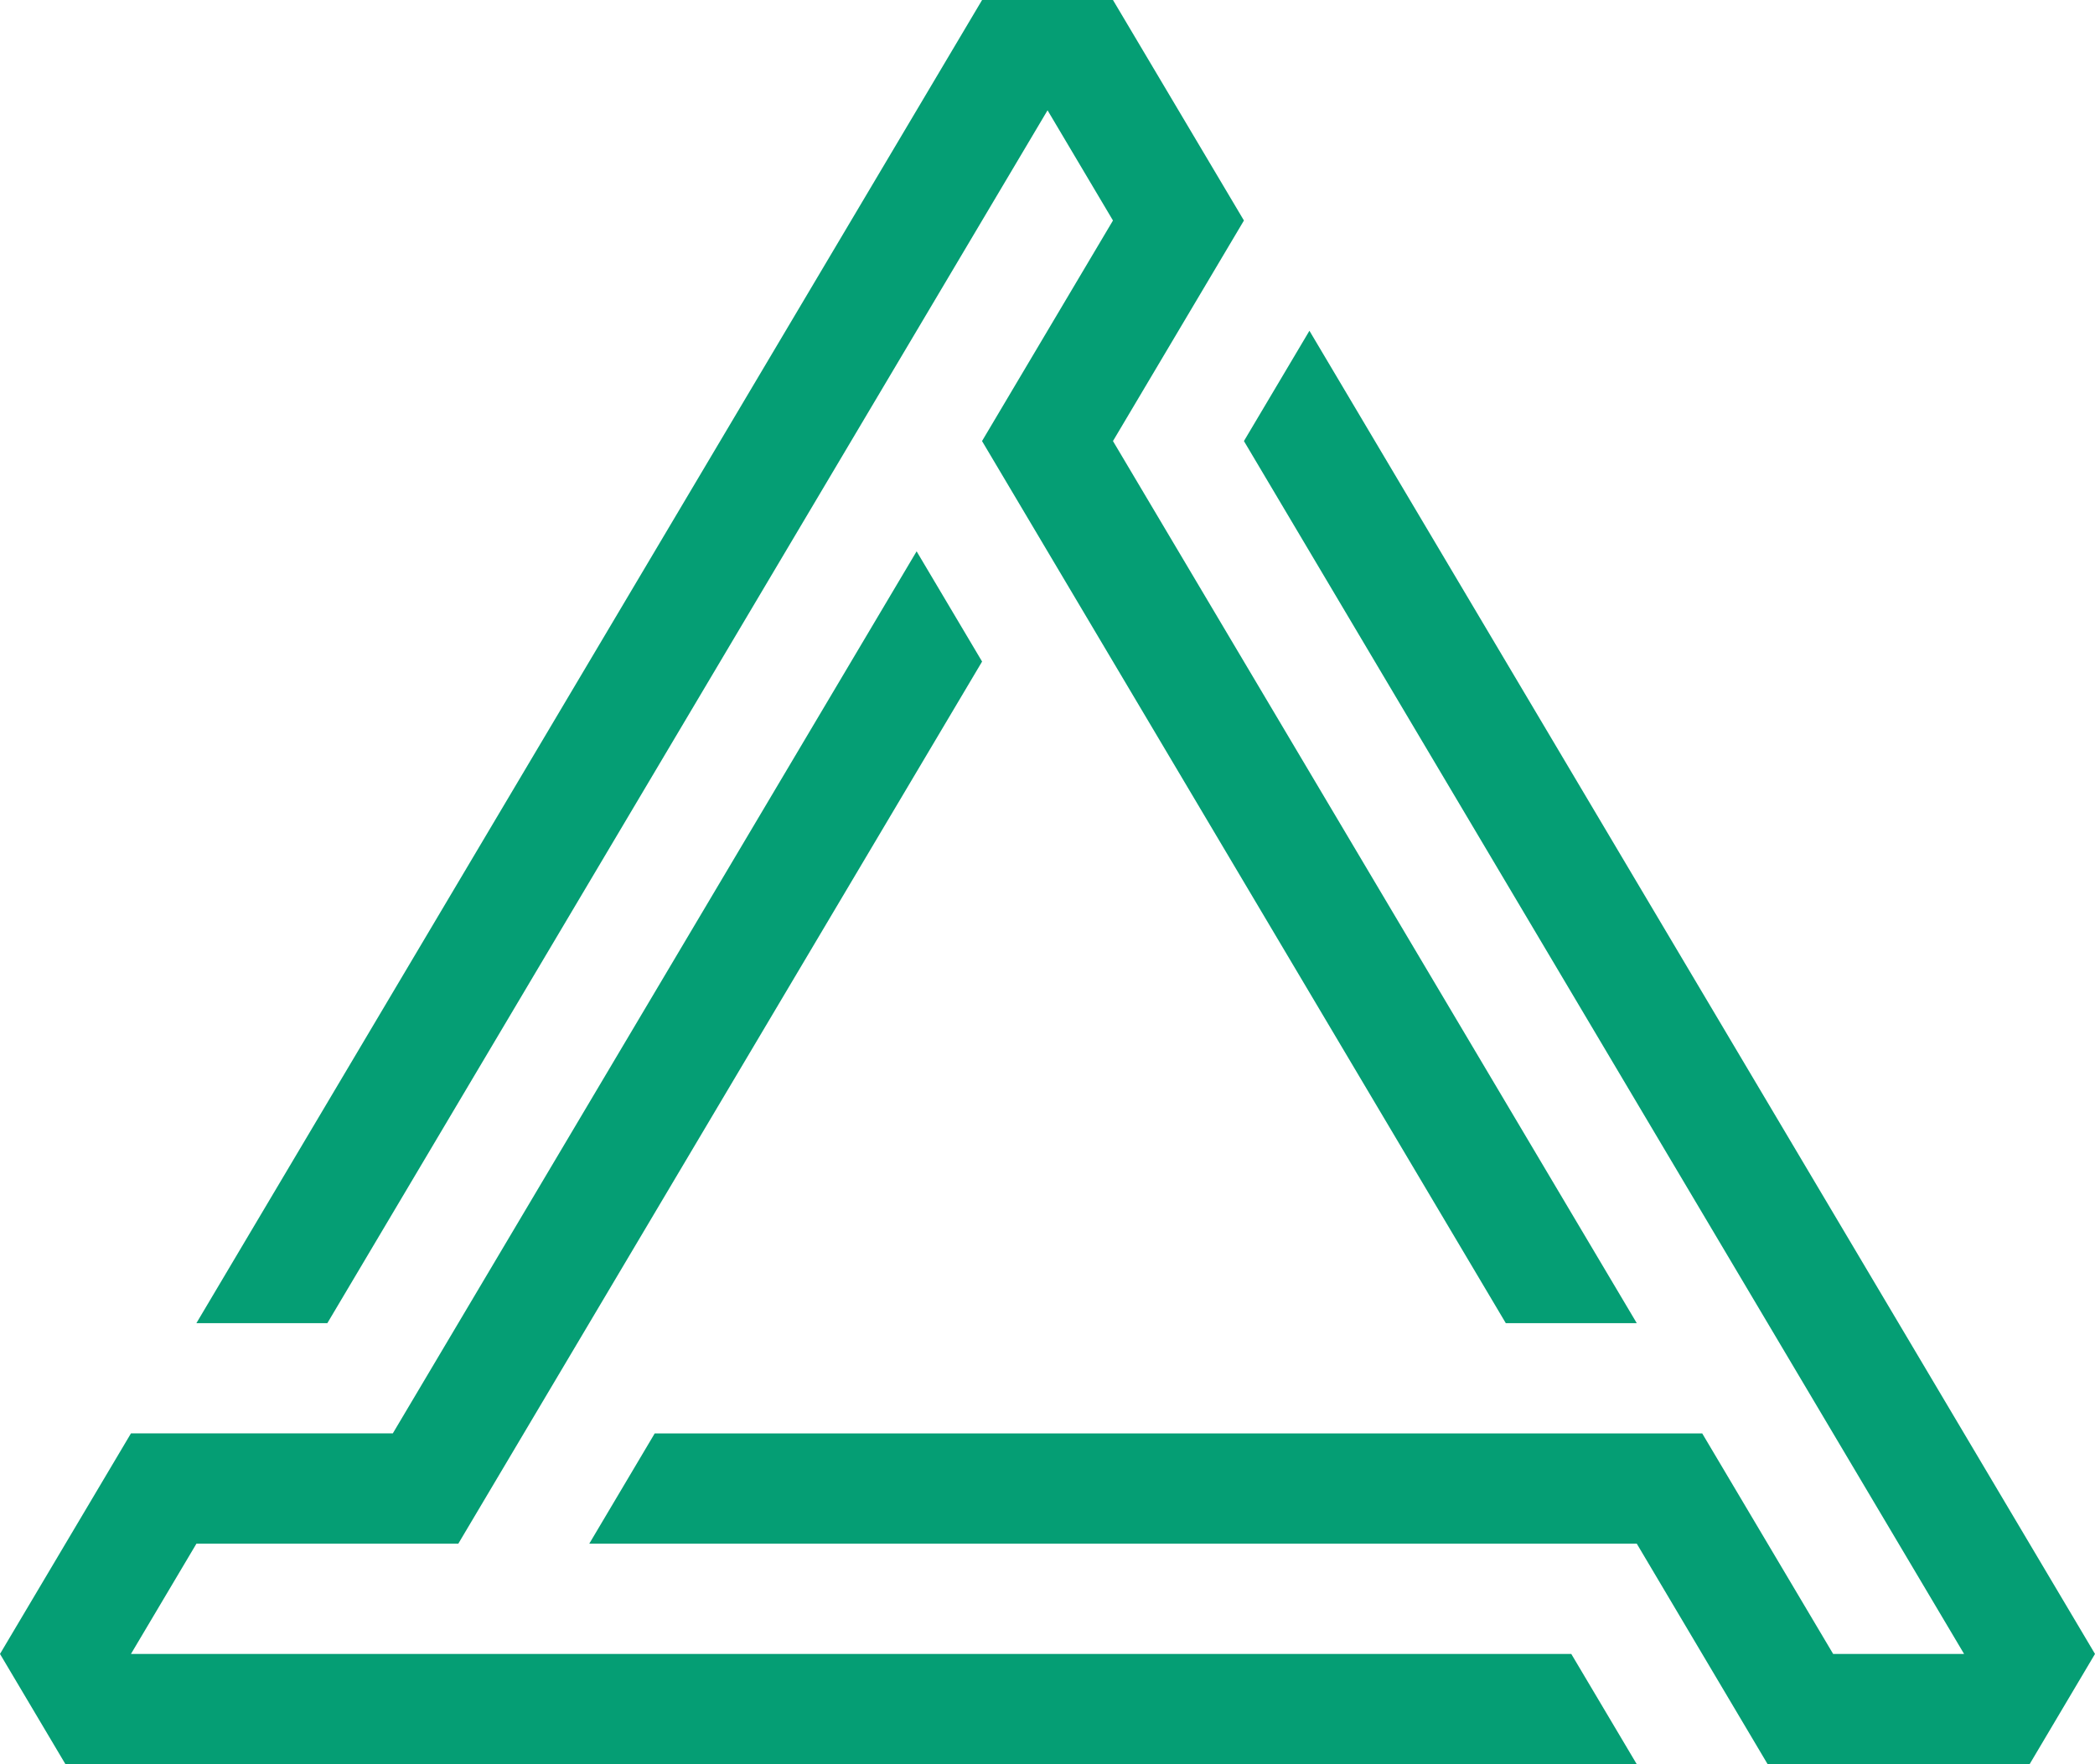
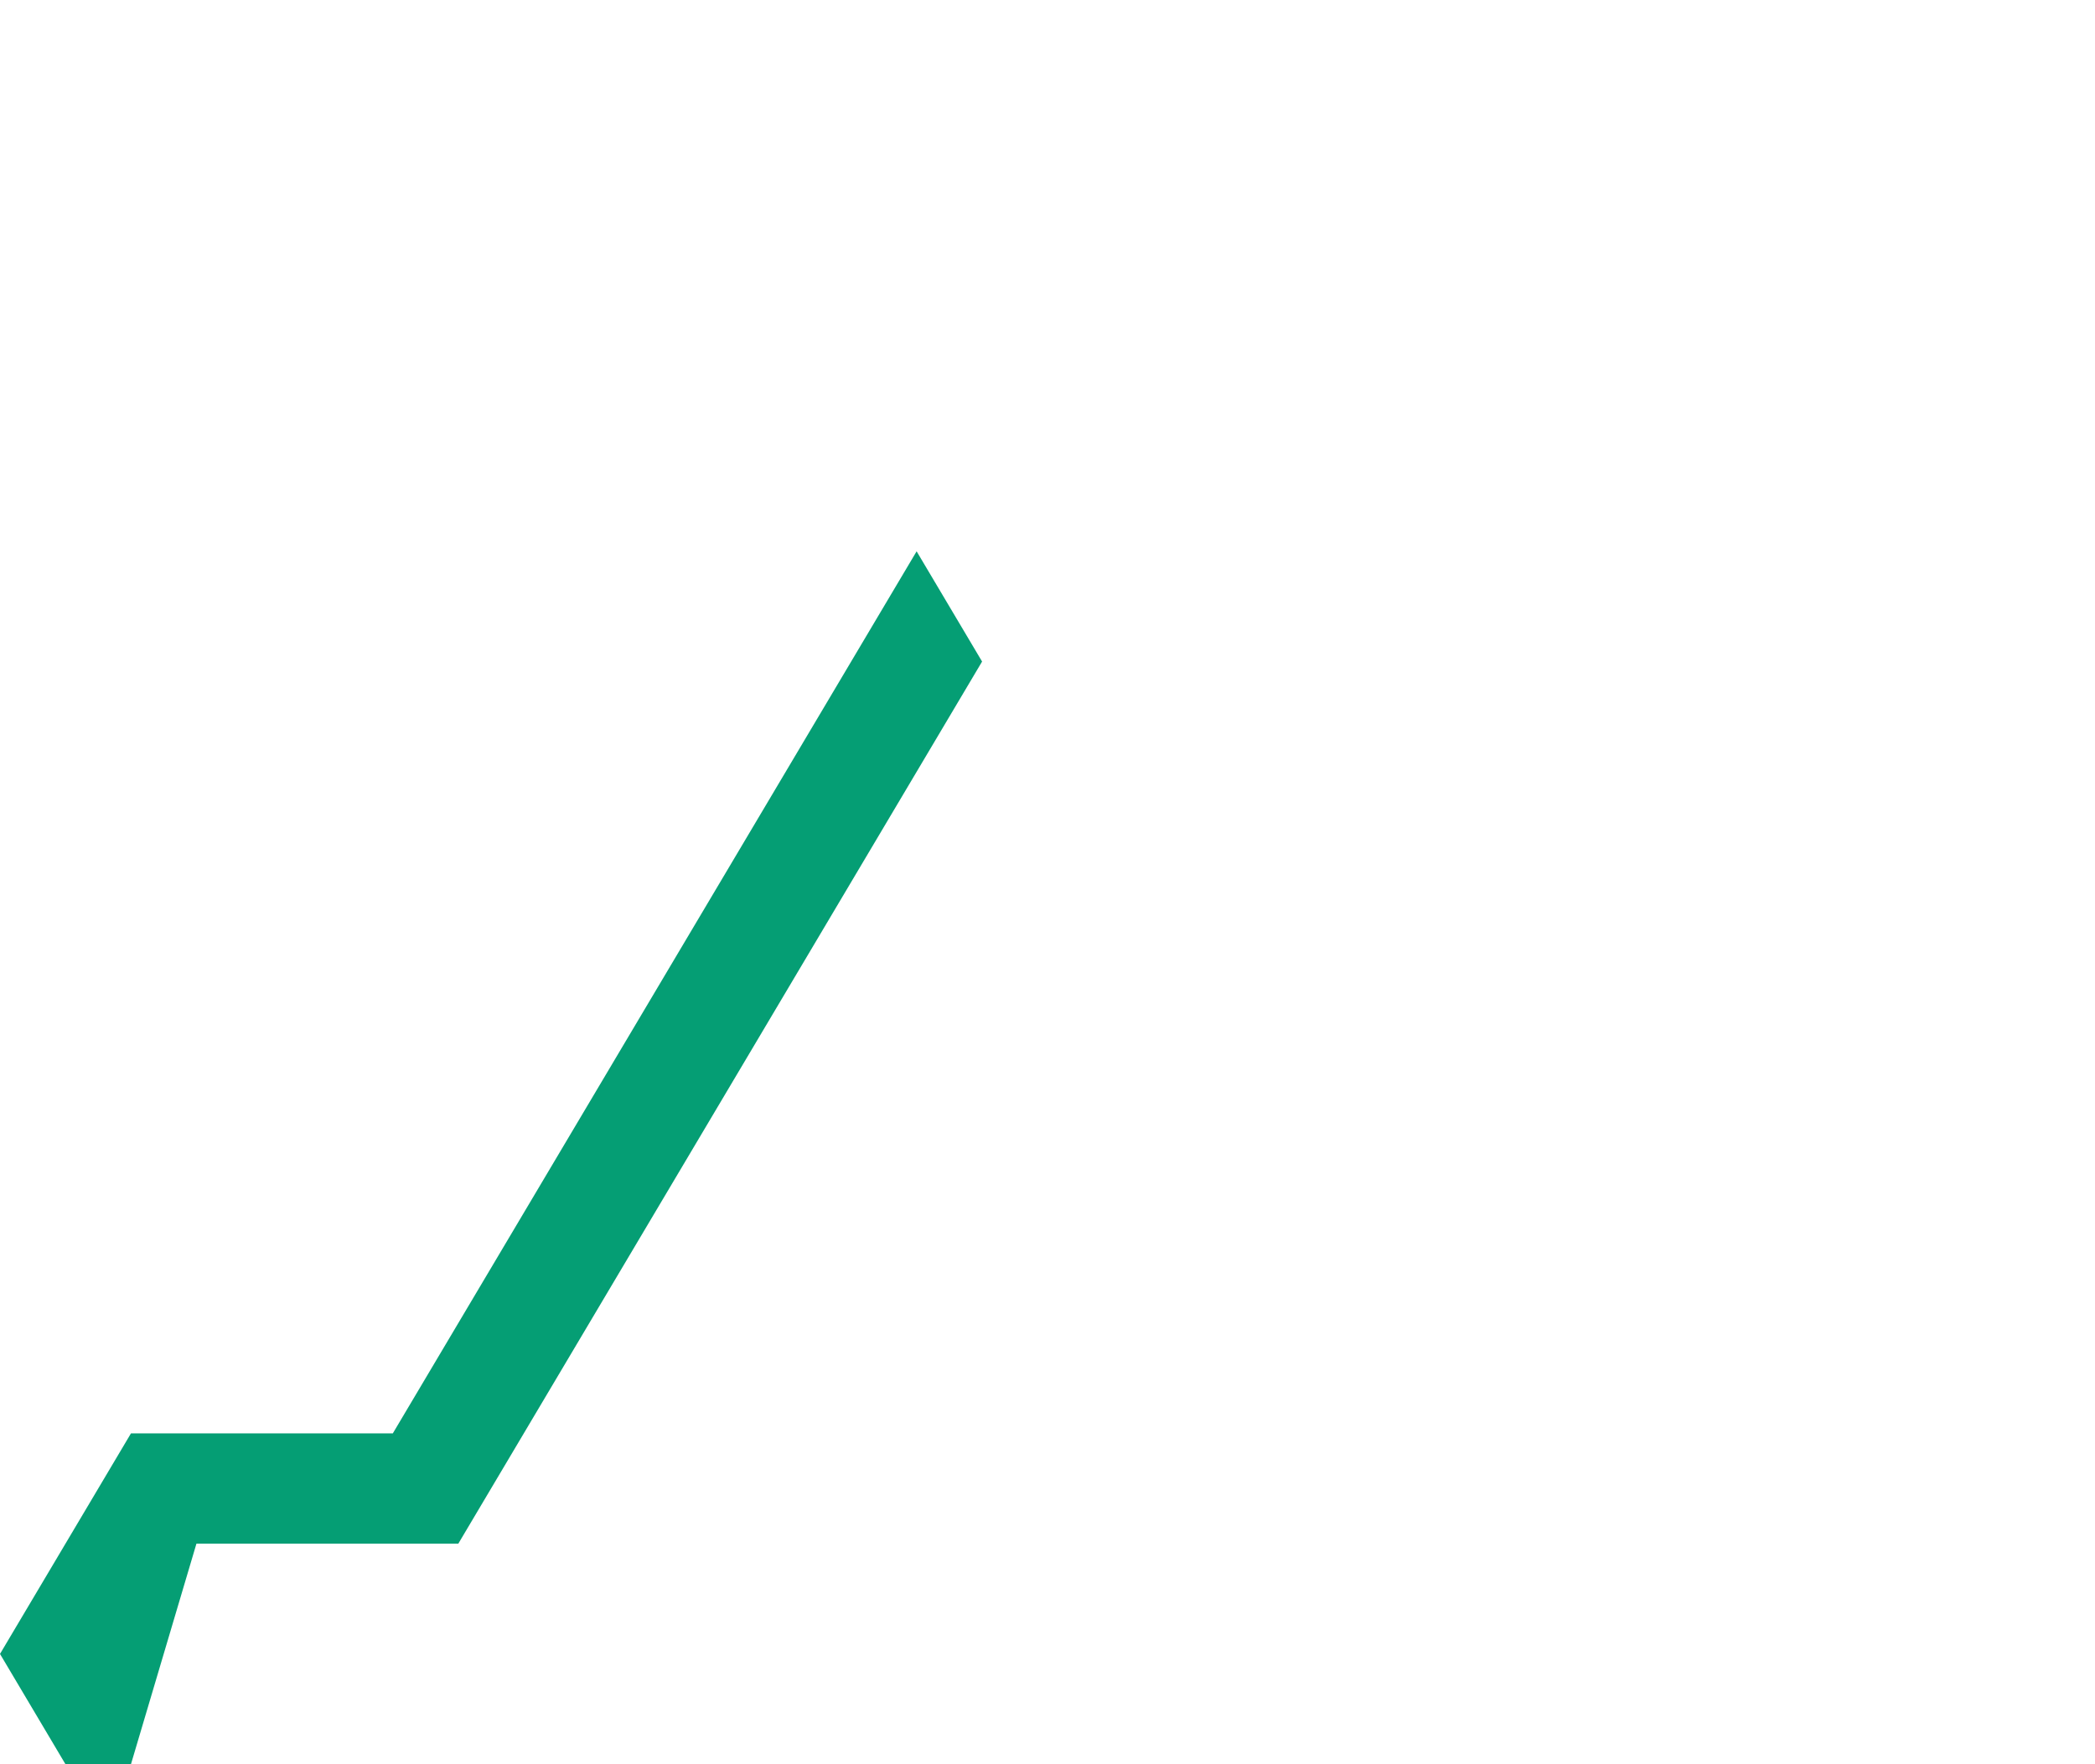
<svg xmlns="http://www.w3.org/2000/svg" width="76" height="64" viewBox="0 0 76 64" fill="none">
-   <path d="M40.375 0H35.627L7.124 48H11.875L38.002 4.001L40.375 7.999L35.625 16L54.626 48H59.377L40.375 16L45.126 7.999L40.375 0Z" fill="#059E74" />
-   <path d="M0 59.999L2.375 64H59.377L57.001 59.999H4.751L7.126 55.999H16.626L35.627 23.999L33.252 20L14.25 51.998H4.751L0 59.999Z" fill="#059E74" />
-   <path d="M73.627 64L76 59.999L47.502 11.999L45.126 16L71.251 59.999H66.501L61.752 52.001H23.75L21.377 55.999H59.377L64.125 64H73.627Z" fill="#059E74" />
+   <path d="M0 59.999L2.375 64H59.377H4.751L7.126 55.999H16.626L35.627 23.999L33.252 20L14.25 51.998H4.751L0 59.999Z" fill="#059E74" />
</svg>